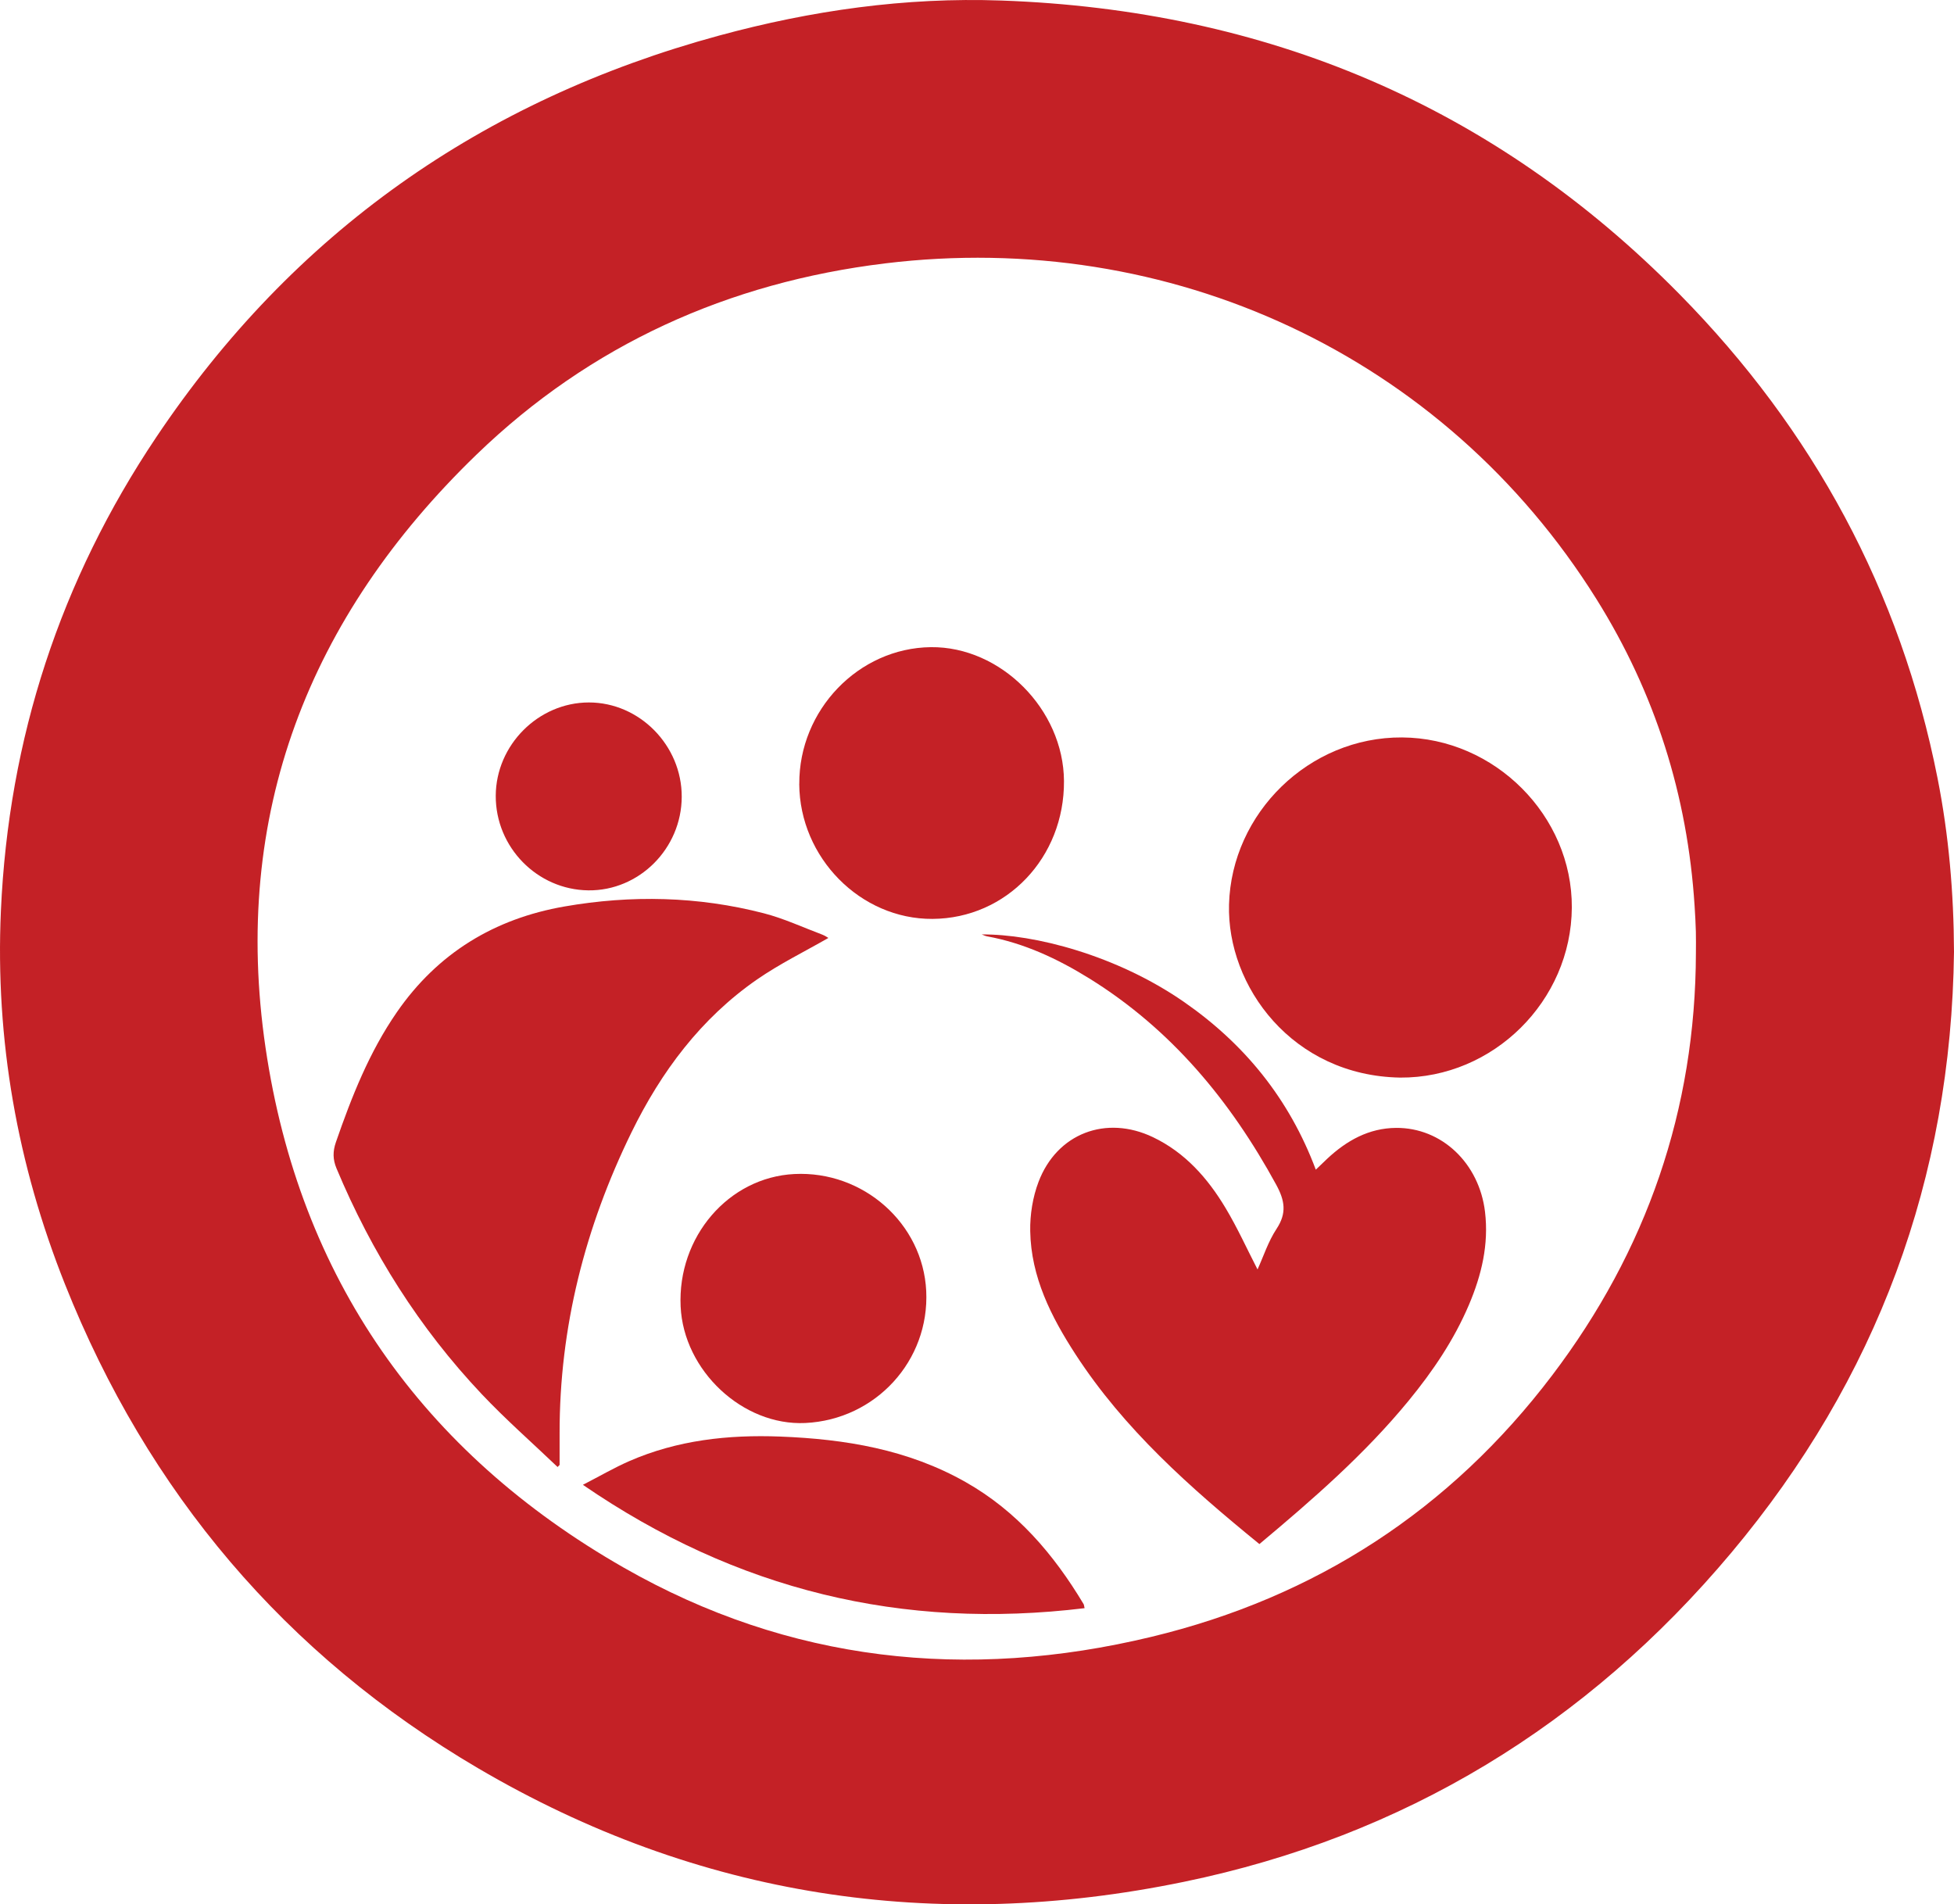
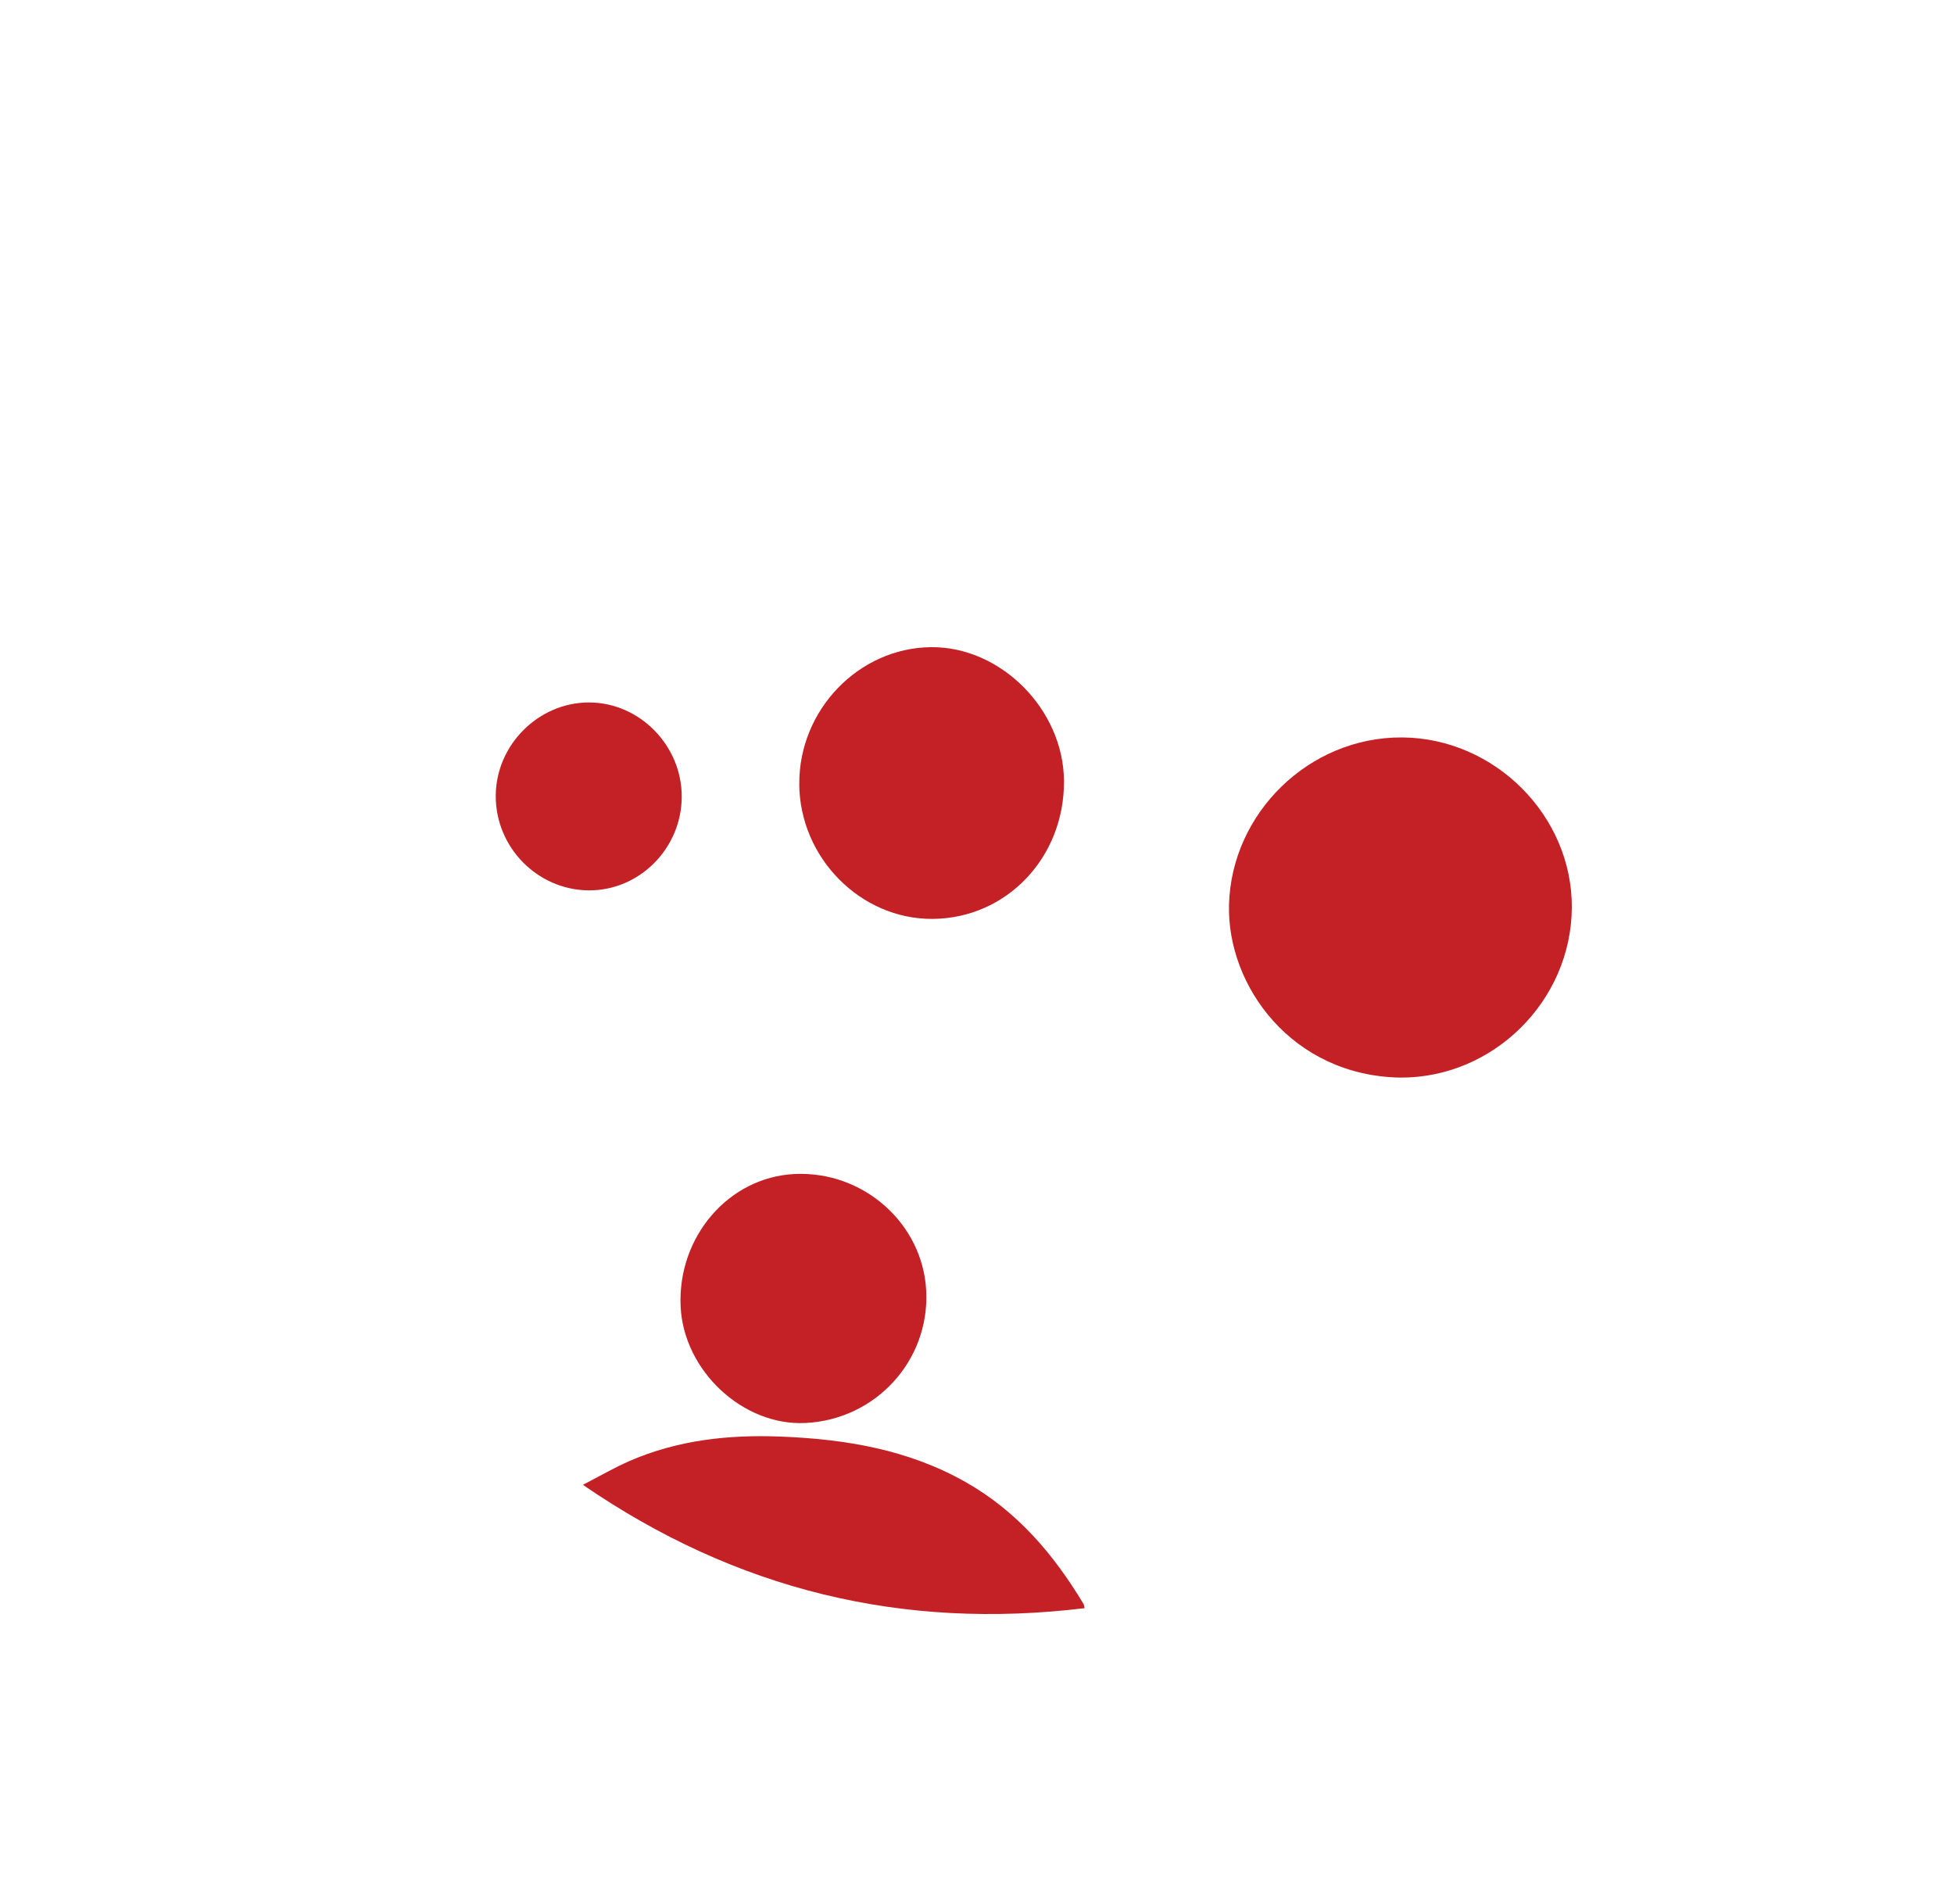
<svg xmlns="http://www.w3.org/2000/svg" id="Layer_1" data-name="Layer 1" viewBox="0 0 479.84 467.64">
  <defs>
    <style>
      .cls-1 {
        fill: #c42126;
        stroke-width: 0px;
      }
    </style>
  </defs>
-   <path class="cls-1" d="M479.84,233.71c-.68,55.69-18.93,104.95-54.7,147.6-35.49,42.31-80.4,69.65-134.41,80.8-61.07,12.61-119.34,3.81-173.32-27.89-47.35-27.81-81.11-67.75-101.44-118.82C4.26,285.98-1.19,255.4.22,223.68c1.88-42.34,14.6-81.18,38.15-116.32C71.99,57.18,118.36,24.58,176.53,8.75,199.2,2.58,222.32-.71,245.85.13c64.92,2.3,120.88,25.69,166.61,72.14,32.77,33.28,54.24,72.82,63.34,118.83,2.78,14.05,3.98,28.26,4.04,42.61ZM416.46,233.98c0-1.73.04-3.46-.01-5.19-.06-2.1-.17-4.2-.31-6.3-1.73-27.15-9.69-52.33-24.12-75.4-37.54-60-104.93-90.9-174.67-82.41-38.45,4.68-72.38,19.94-100.32,46.94-41.24,39.86-60.24,88.45-51.82,145.67,8.32,56.52,38.47,99.39,87.99,127.68,40.57,23.18,84.28,27.88,129.55,16.98,40.34-9.71,73.36-31.16,98.43-64.24,23.18-30.58,35.2-65.19,35.28-103.74Z" />
-   <path class="cls-1" d="M309.27,379.17c-17.02-13.87-33.21-28.2-45.16-46.6-5.98-9.22-10.93-18.98-11.12-30.26-.07-4.03.61-8.32,2.04-12.08,4.53-11.93,16.58-16.48,28.1-10.98,7.89,3.77,13.44,10.07,17.82,17.38,2.92,4.87,5.27,10.07,7.86,15.1,1.46-3.2,2.63-6.88,4.68-9.98,2.55-3.87,2.02-6.95-.1-10.84-11.25-20.62-25.79-38.19-45.94-50.67-7.77-4.81-15.97-8.65-25.06-10.31-.43-.08-.84-.29-1.3-.46,12.84-.13,33.11,5.11,49.6,16.53,14.91,10.33,25.9,23.82,32.43,41.23,1.06-1.01,1.93-1.87,2.83-2.71,4.76-4.44,10.19-7.49,16.87-7.55,11.24-.09,20.42,8.7,21.85,20.59.96,8.03-.84,15.53-3.93,22.82-3.67,8.65-8.89,16.35-14.82,23.58-10.78,13.14-23.53,24.23-36.65,35.21Z" />
-   <path class="cls-1" d="M136.94,360.26c-6.23-5.96-12.74-11.66-18.65-17.92-15.32-16.22-27.04-34.82-35.65-55.41-.93-2.23-.94-4.17-.15-6.46,3.87-11.17,8.19-22.11,14.97-31.92,10.04-14.51,23.95-22.96,41.16-25.95,16.4-2.85,32.79-2.51,48.95,1.67,4.91,1.27,9.59,3.45,14.37,5.25.68.26,1.29.7,1.48.81-5.79,3.33-11.94,6.34-17.51,10.19-13.8,9.56-23.55,22.65-30.85,37.57-11.38,23.28-17.67,47.82-17.64,73.85,0,2.6,0,5.2,0,7.8-.17.17-.33.34-.5.51Z" />
  <path class="cls-1" d="M343.84,264.62c-26.51-.46-42.58-22.45-42.03-42.51.61-22.42,19.64-41.17,42.51-41.02,22.75.15,41.79,19.25,41.67,41.77-.13,22.92-19.28,41.9-42.15,41.76Z" />
  <path class="cls-1" d="M196.28,192.51c-.1-18.16,14.55-33.39,32.31-33.59,17.16-.19,32.58,15.31,32.69,32.86.12,18.82-14.12,33.75-32.28,33.87-17.68.11-32.63-15.02-32.73-33.13Z" />
  <path class="cls-1" d="M266.35,394.91c-44.7,5.42-85.5-4.39-123.21-30.29,4.14-2.13,7.67-4.19,11.39-5.82,11.82-5.16,24.29-6.52,37.06-6.03,15.94.62,31.39,3.16,45.52,11.17,12.61,7.14,21.65,17.72,28.98,29.96.11.18.11.42.25,1.02Z" />
-   <path class="cls-1" d="M197.75,349.44c-15.35.73-29.88-12.85-30.61-28.62-.79-17.09,11.76-31.71,27.93-32.52,16.93-.85,31.57,12.14,32.38,28.71.83,17.13-12.41,31.6-29.69,32.43Z" />
+   <path class="cls-1" d="M197.75,349.44c-15.35.73-29.88-12.85-30.61-28.62-.79-17.09,11.76-31.71,27.93-32.52,16.93-.85,31.57,12.14,32.38,28.71.83,17.13-12.41,31.6-29.69,32.43" />
  <path class="cls-1" d="M167.41,195.67c-.04,12.7-10.45,23.12-22.94,22.97-12.56-.15-22.78-10.59-22.73-23.23.05-12.45,10.45-22.89,22.85-22.91,12.44-.02,22.86,10.56,22.82,23.16Z" />
</svg>